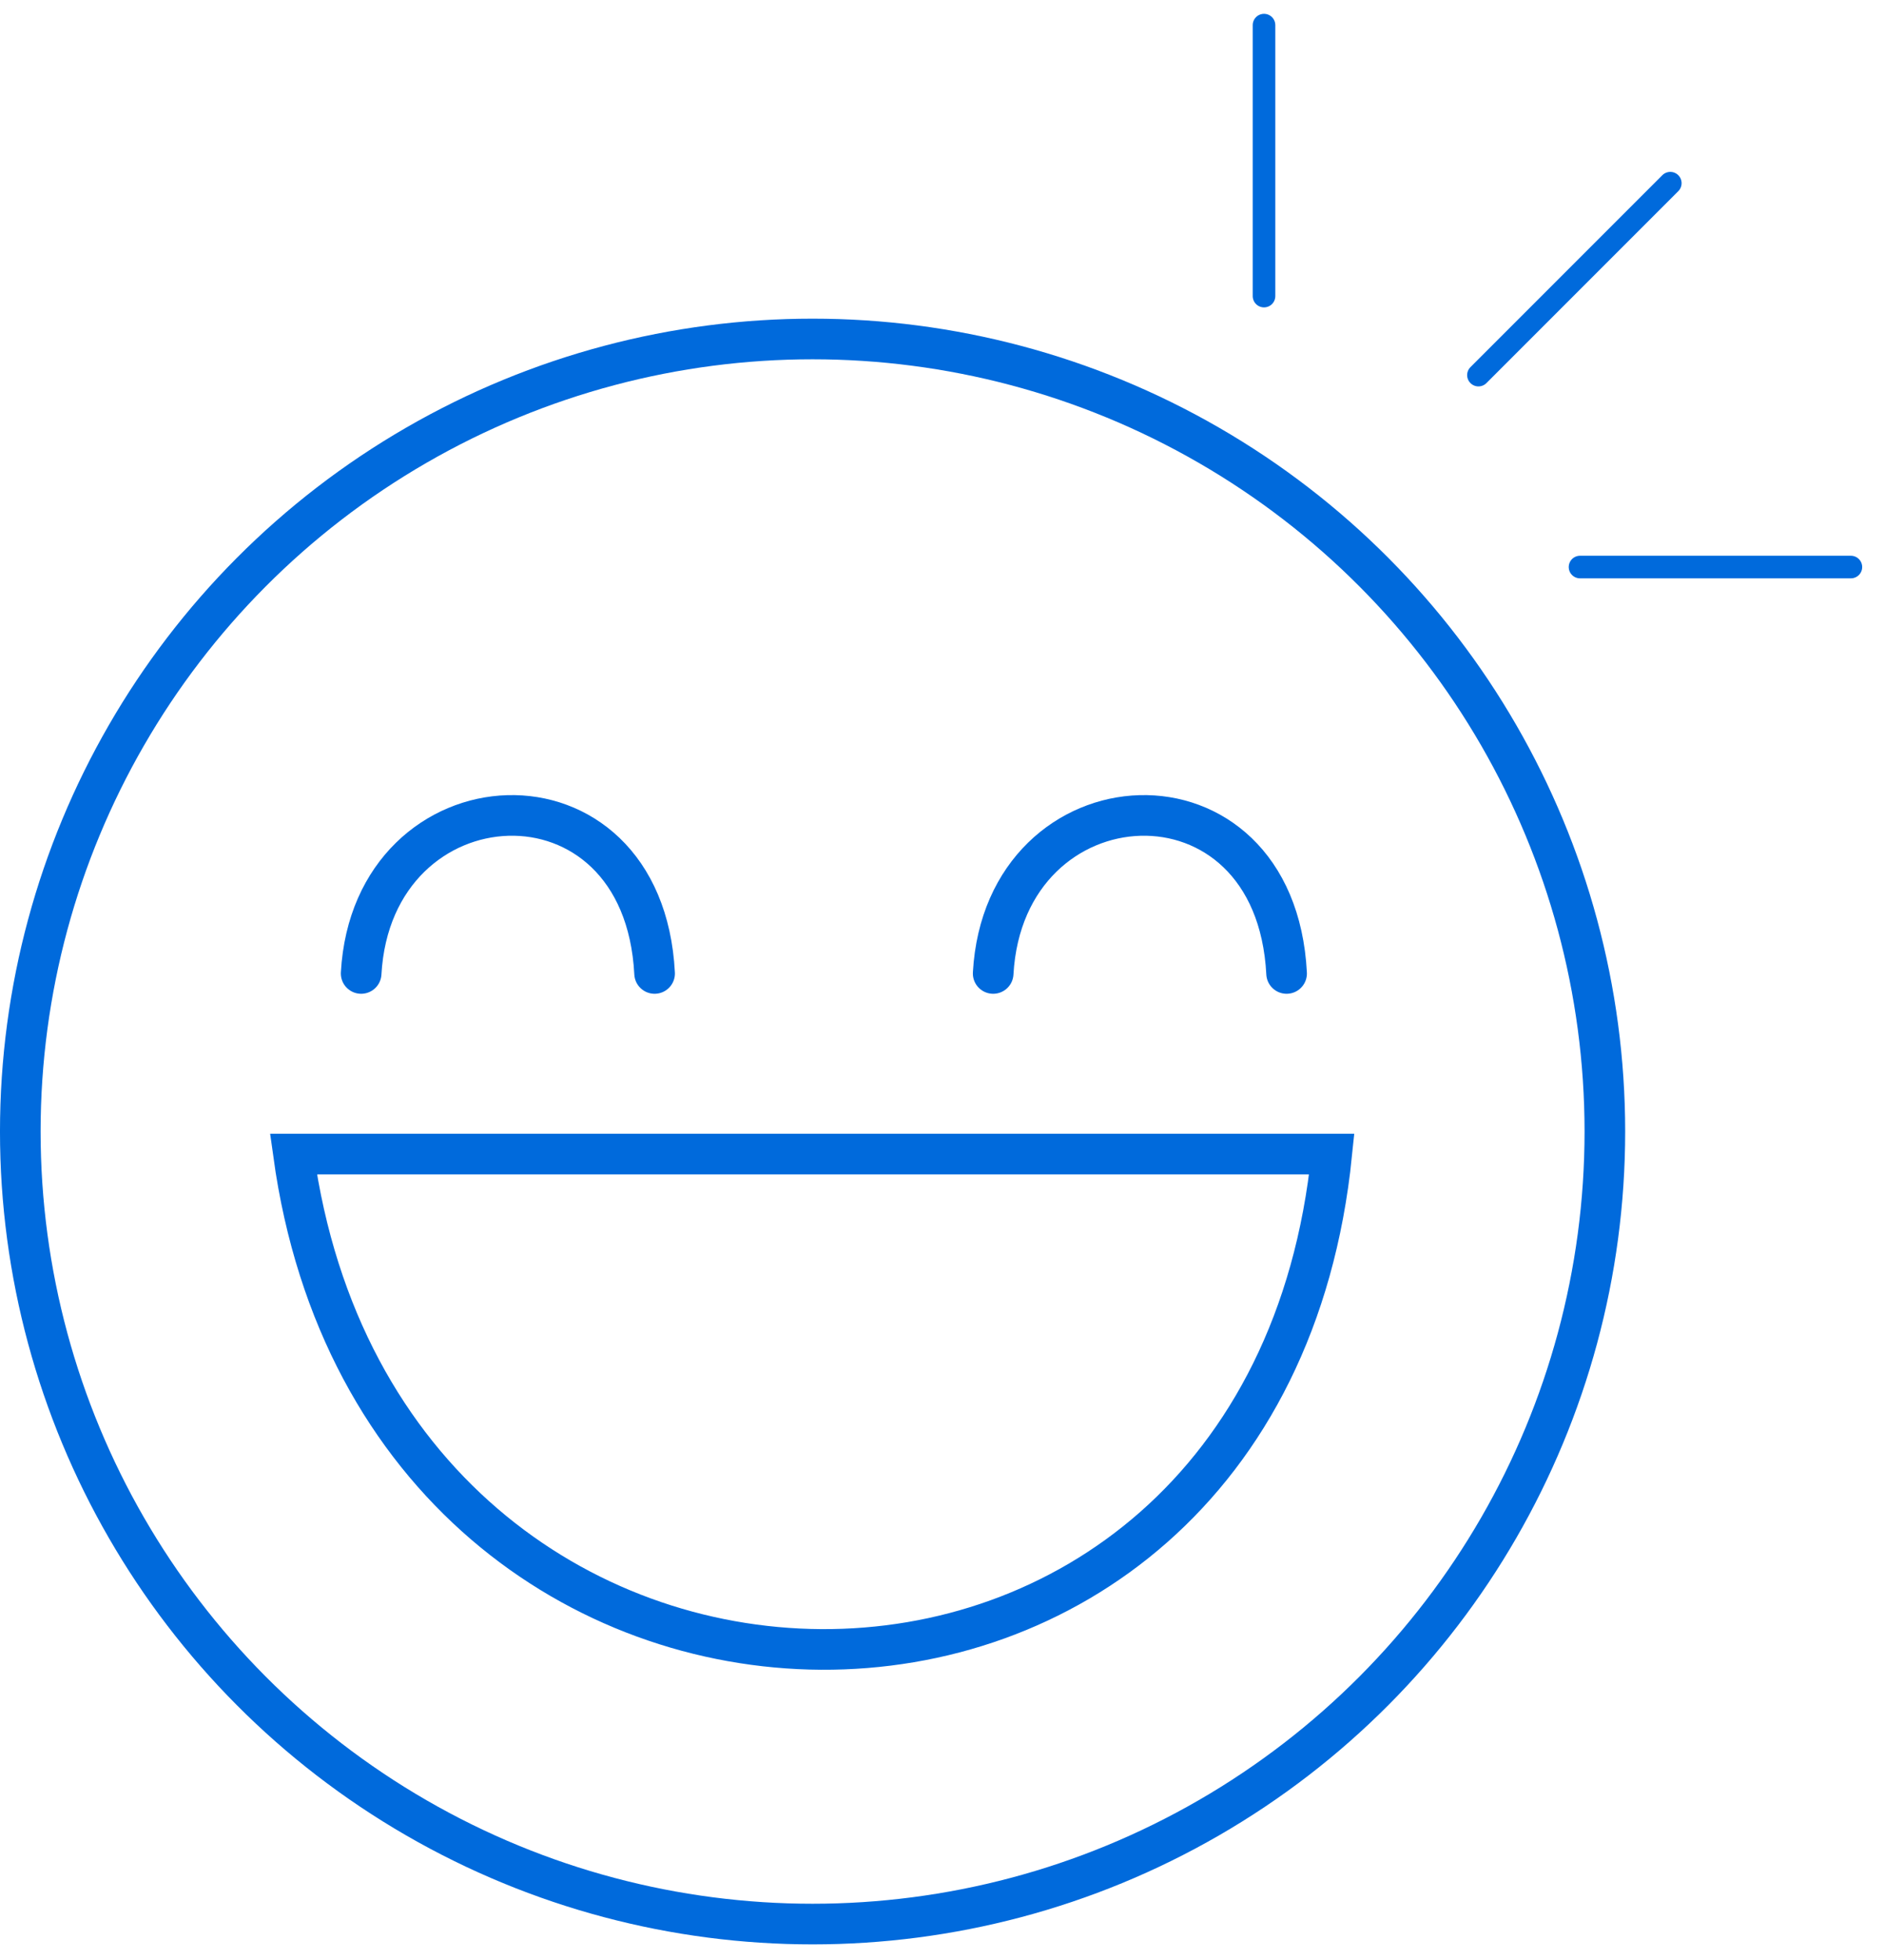
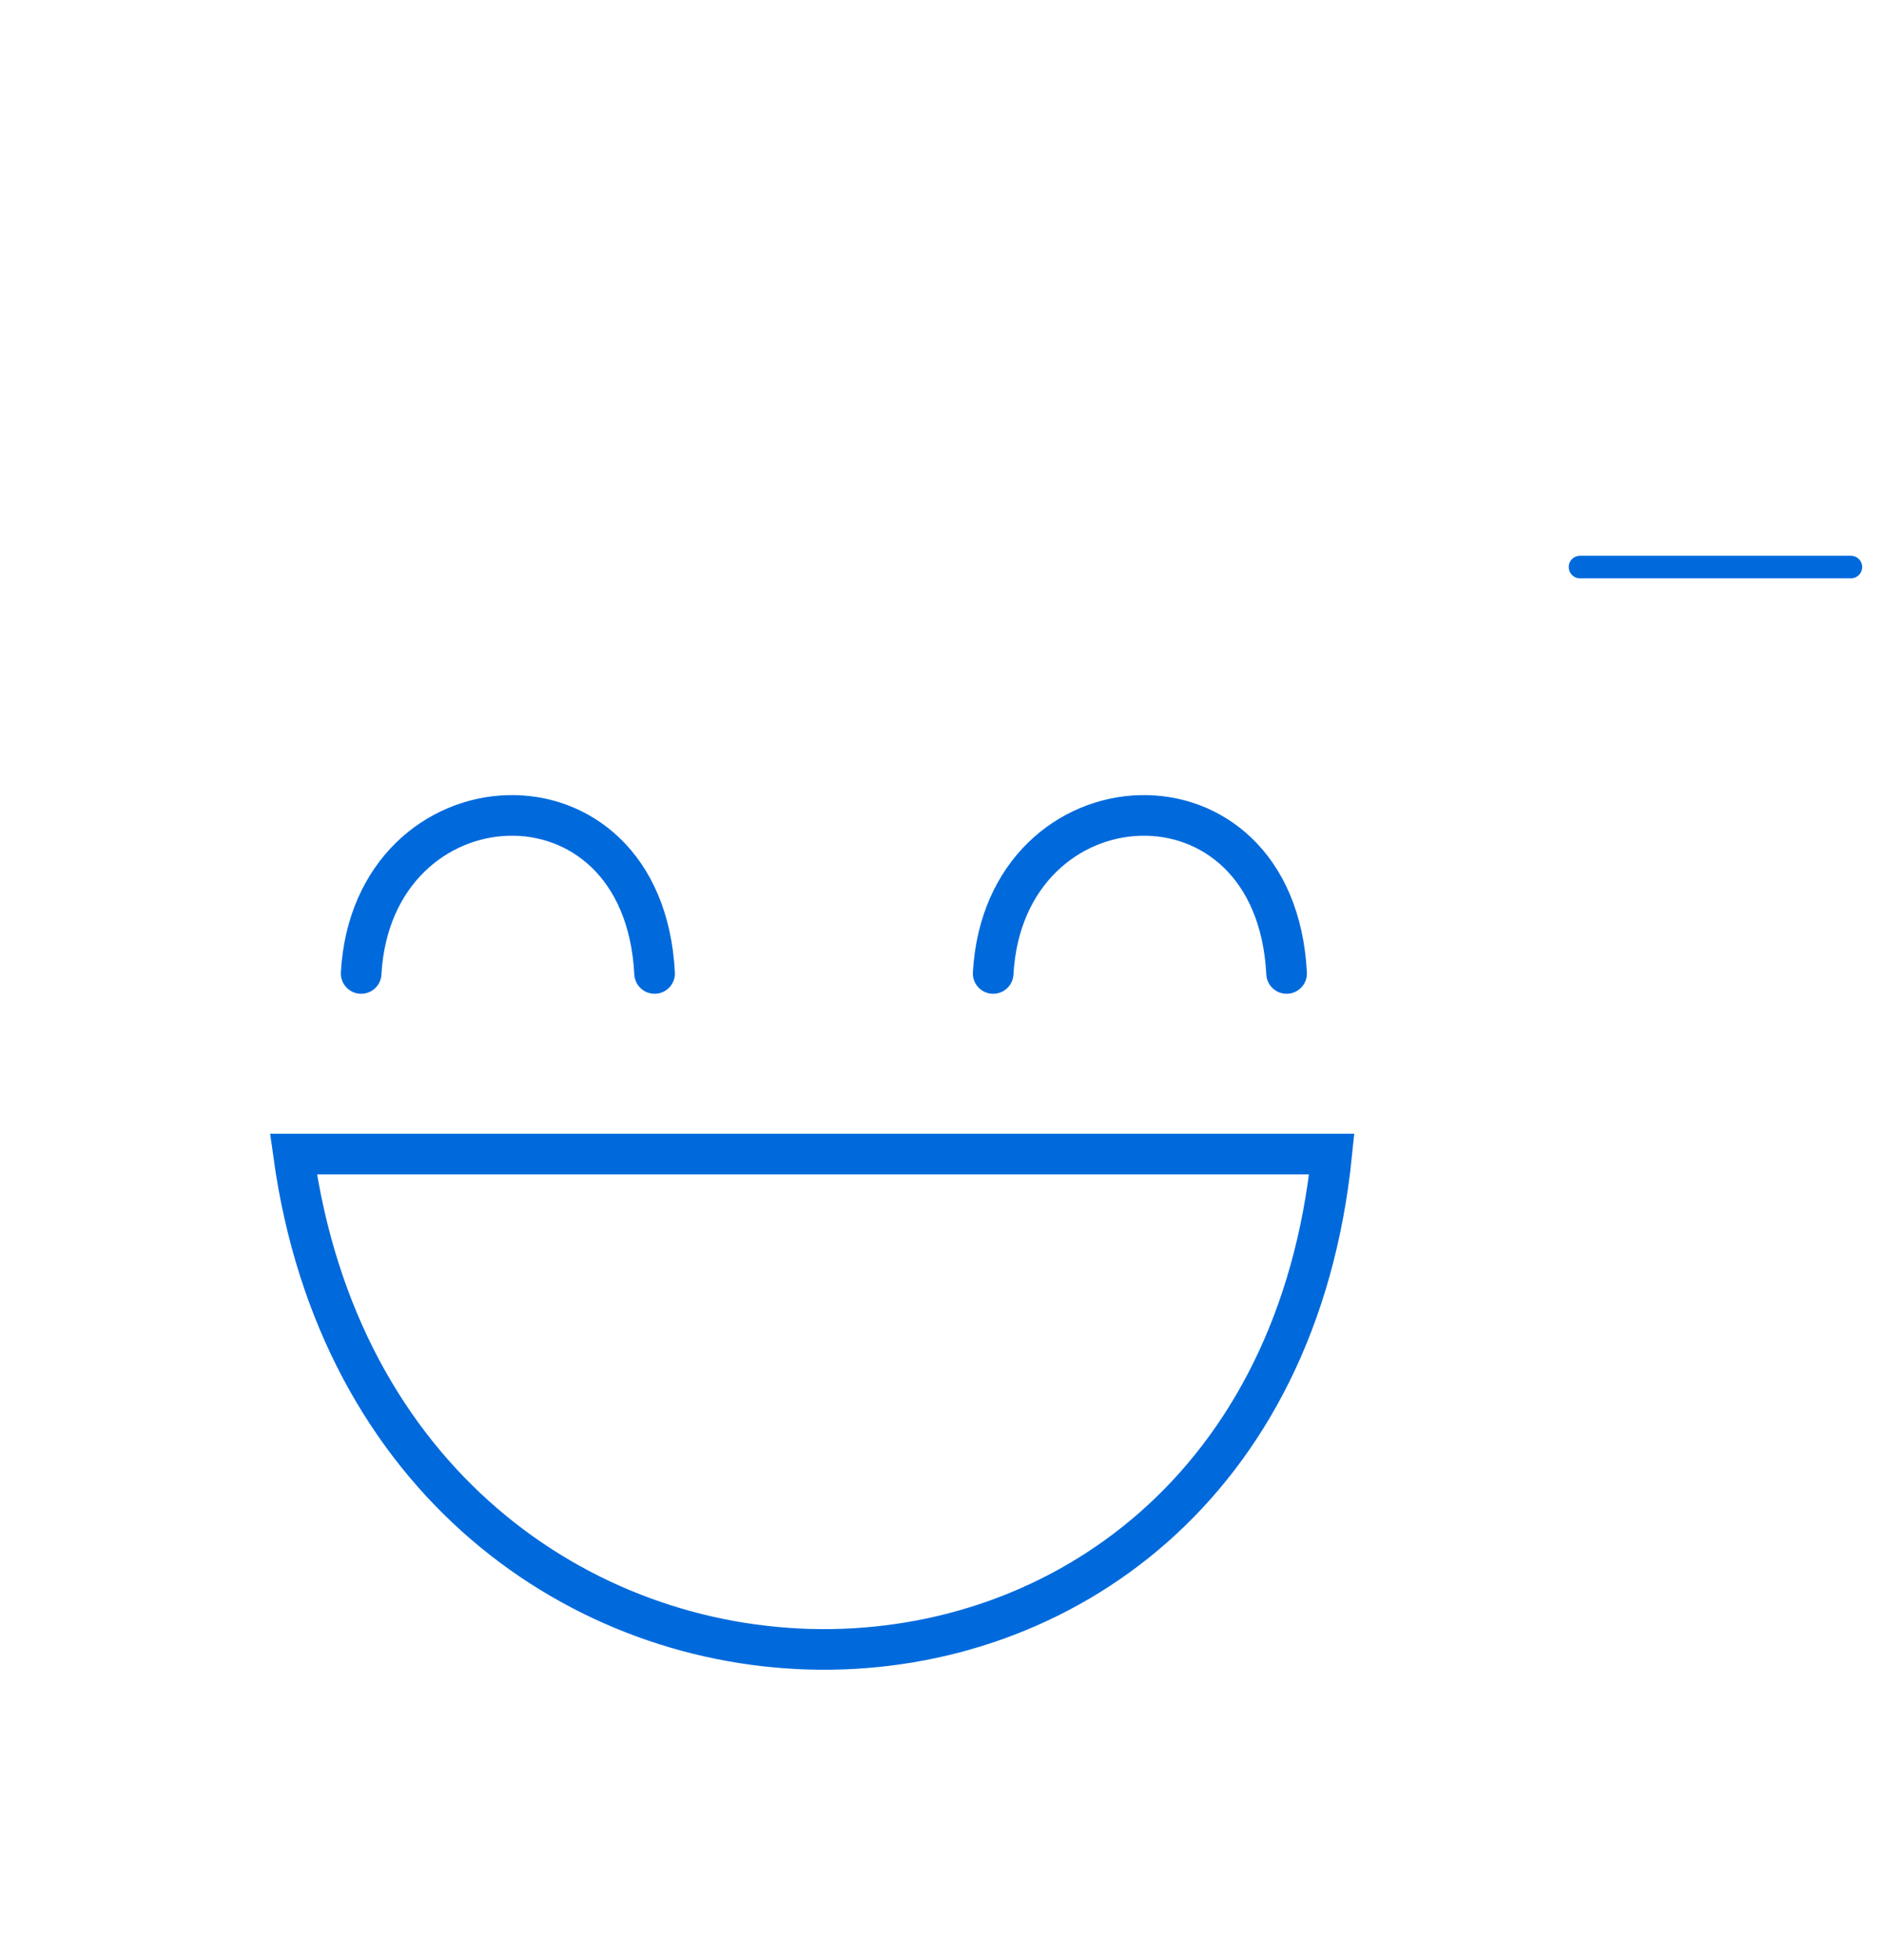
<svg xmlns="http://www.w3.org/2000/svg" width="75" height="78" viewBox="0 0 75 78" fill="none">
-   <path d="M50.319 11.783V1" stroke="#006ADC" stroke-width="0.899" stroke-linecap="round" />
-   <path d="M58.855 14.928L66.493 7.29" stroke="#006ADC" stroke-width="0.899" stroke-linecap="round" />
  <path d="M62.899 22.566H73.682" stroke="#006ADC" stroke-width="0.899" stroke-linecap="round" />
  <path d="M14.377 38.74C14.827 30.679 25.61 30.034 26.059 38.74" stroke="#006ADC" stroke-width="1.617" stroke-linecap="round" />
  <path d="M39.537 38.74C39.986 30.679 50.769 30.034 51.218 38.74" stroke="#006ADC" stroke-width="1.617" stroke-linecap="round" />
-   <path d="M11.682 45.928C15.276 71.987 50.32 72.436 53.016 45.928H11.682Z" stroke="#006ADC" stroke-width="1.617" stroke-linecap="round" />
-   <circle cx="32.348" cy="45.03" r="31.54" stroke="#006ADC" stroke-width="1.617" />
+   <path d="M11.682 45.928C15.276 71.987 50.32 72.436 53.016 45.928Z" stroke="#006ADC" stroke-width="1.617" stroke-linecap="round" />
</svg>